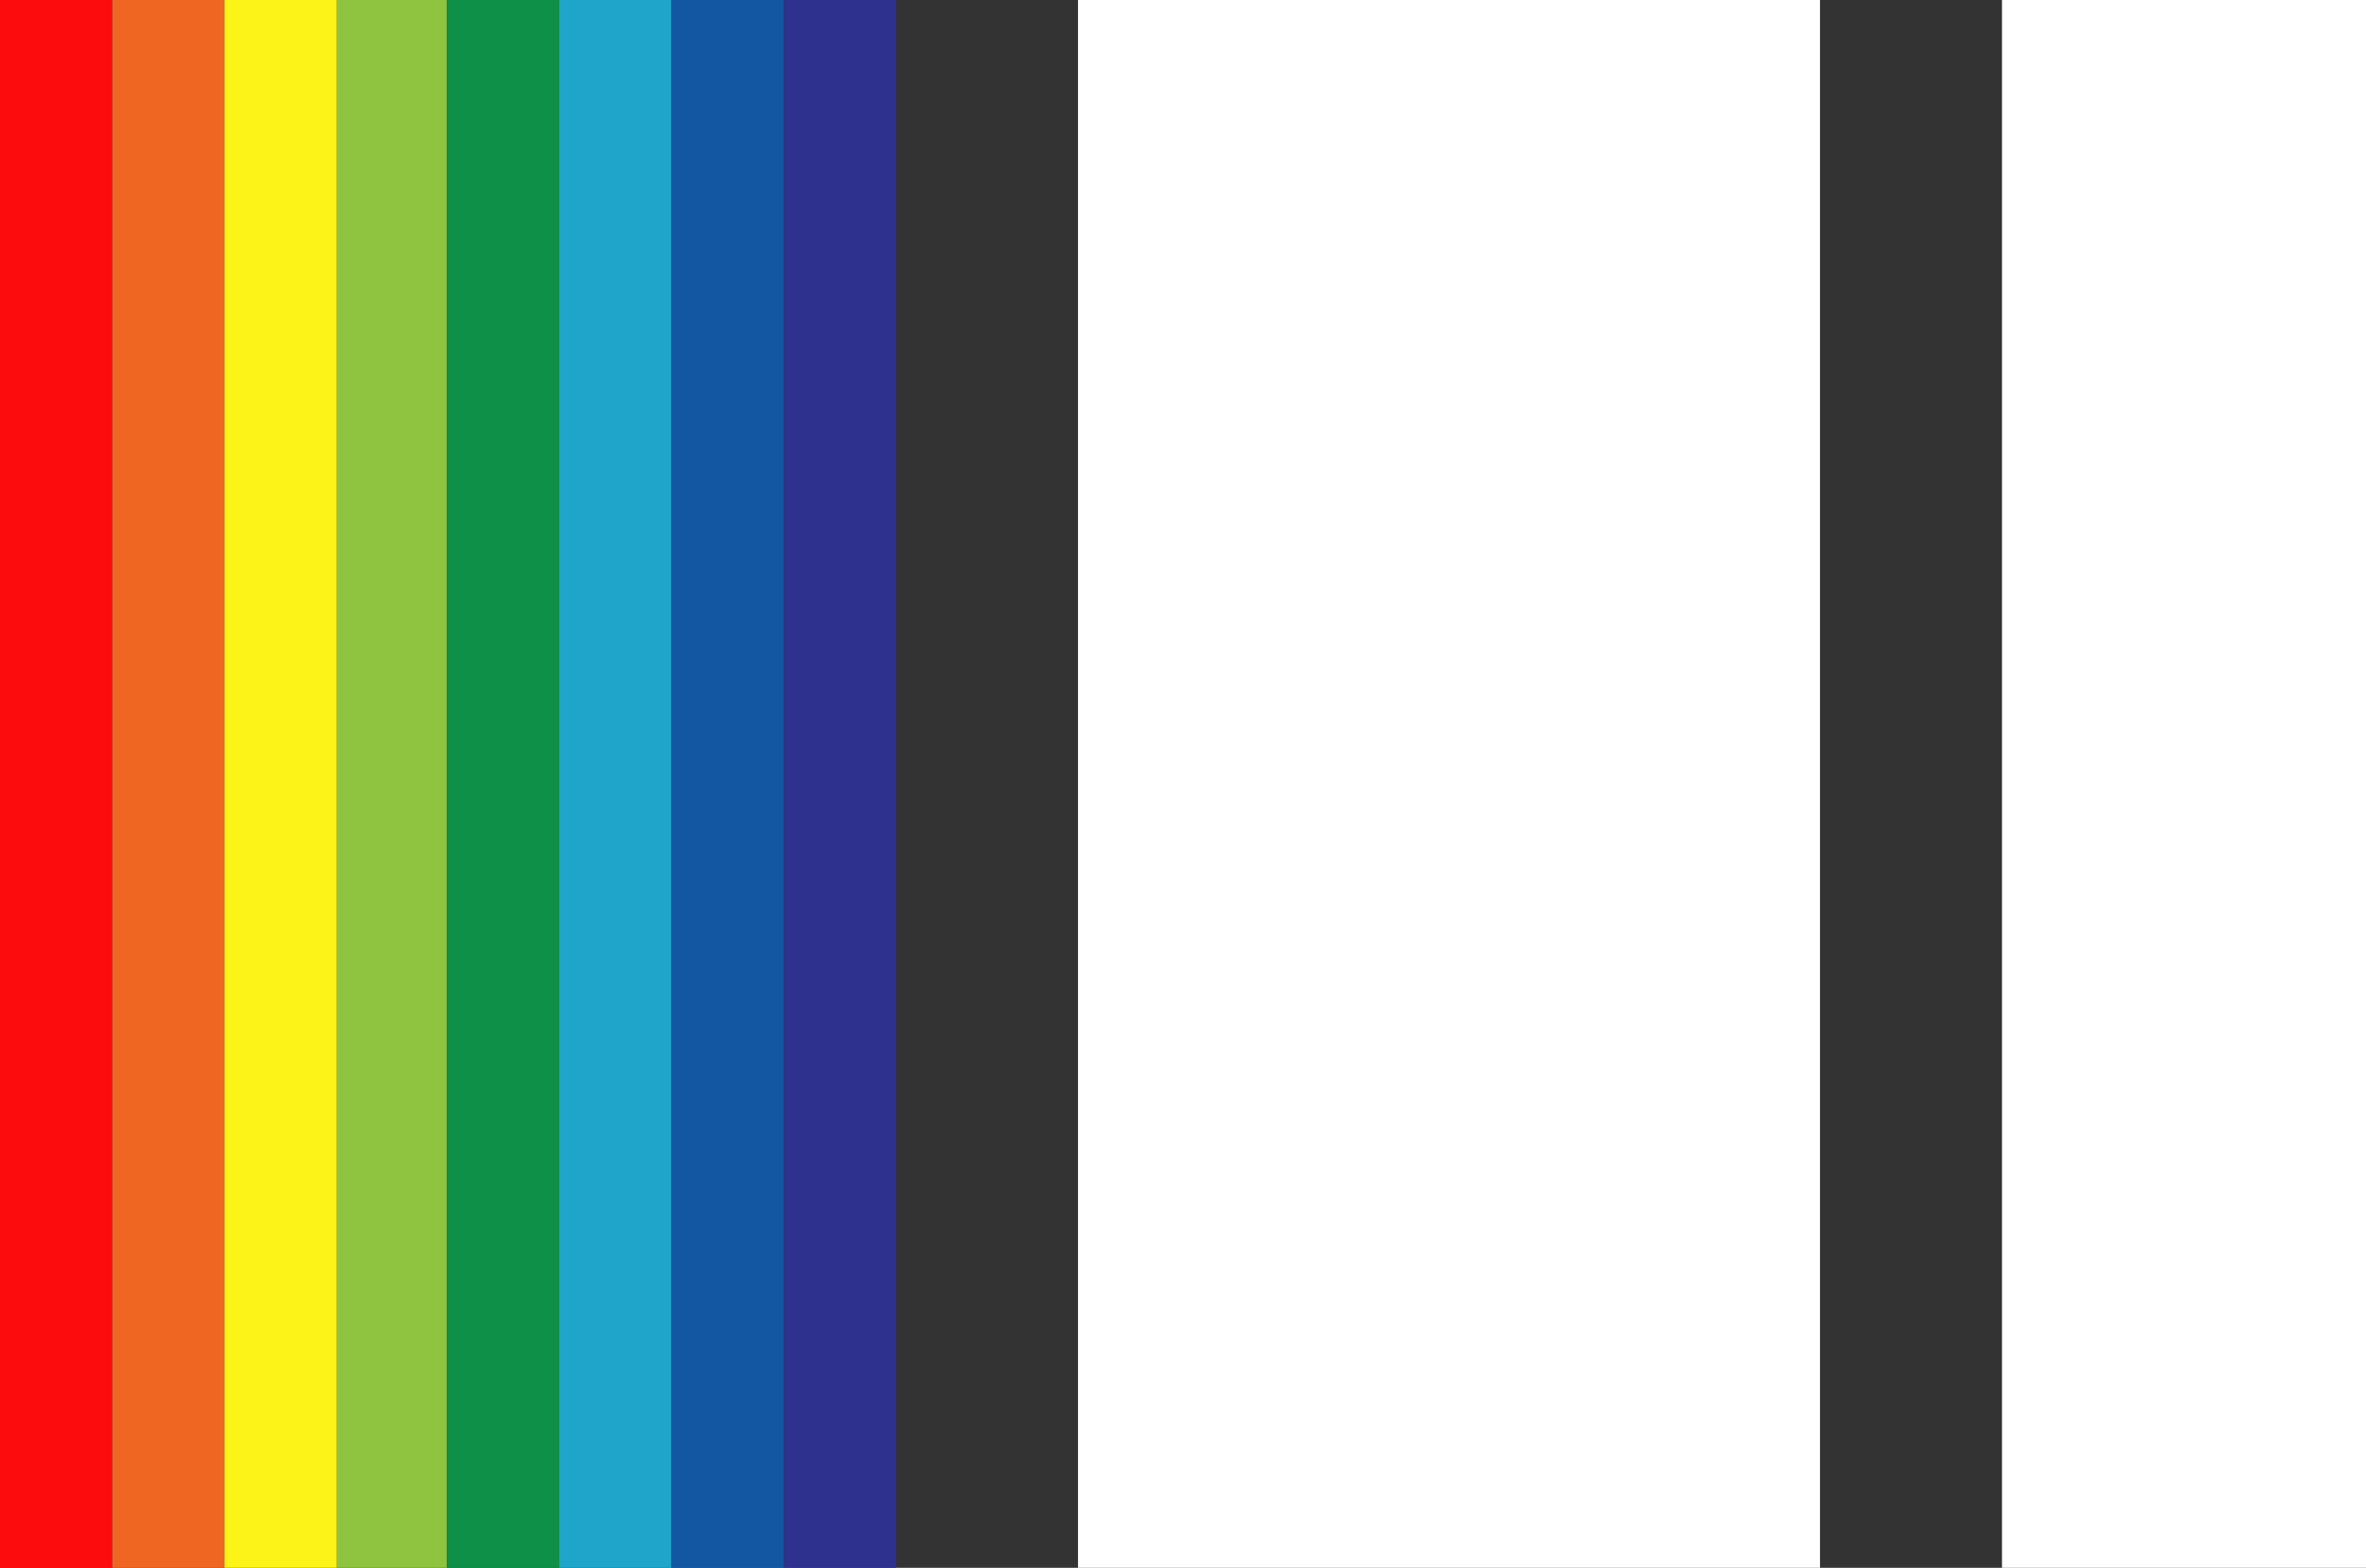
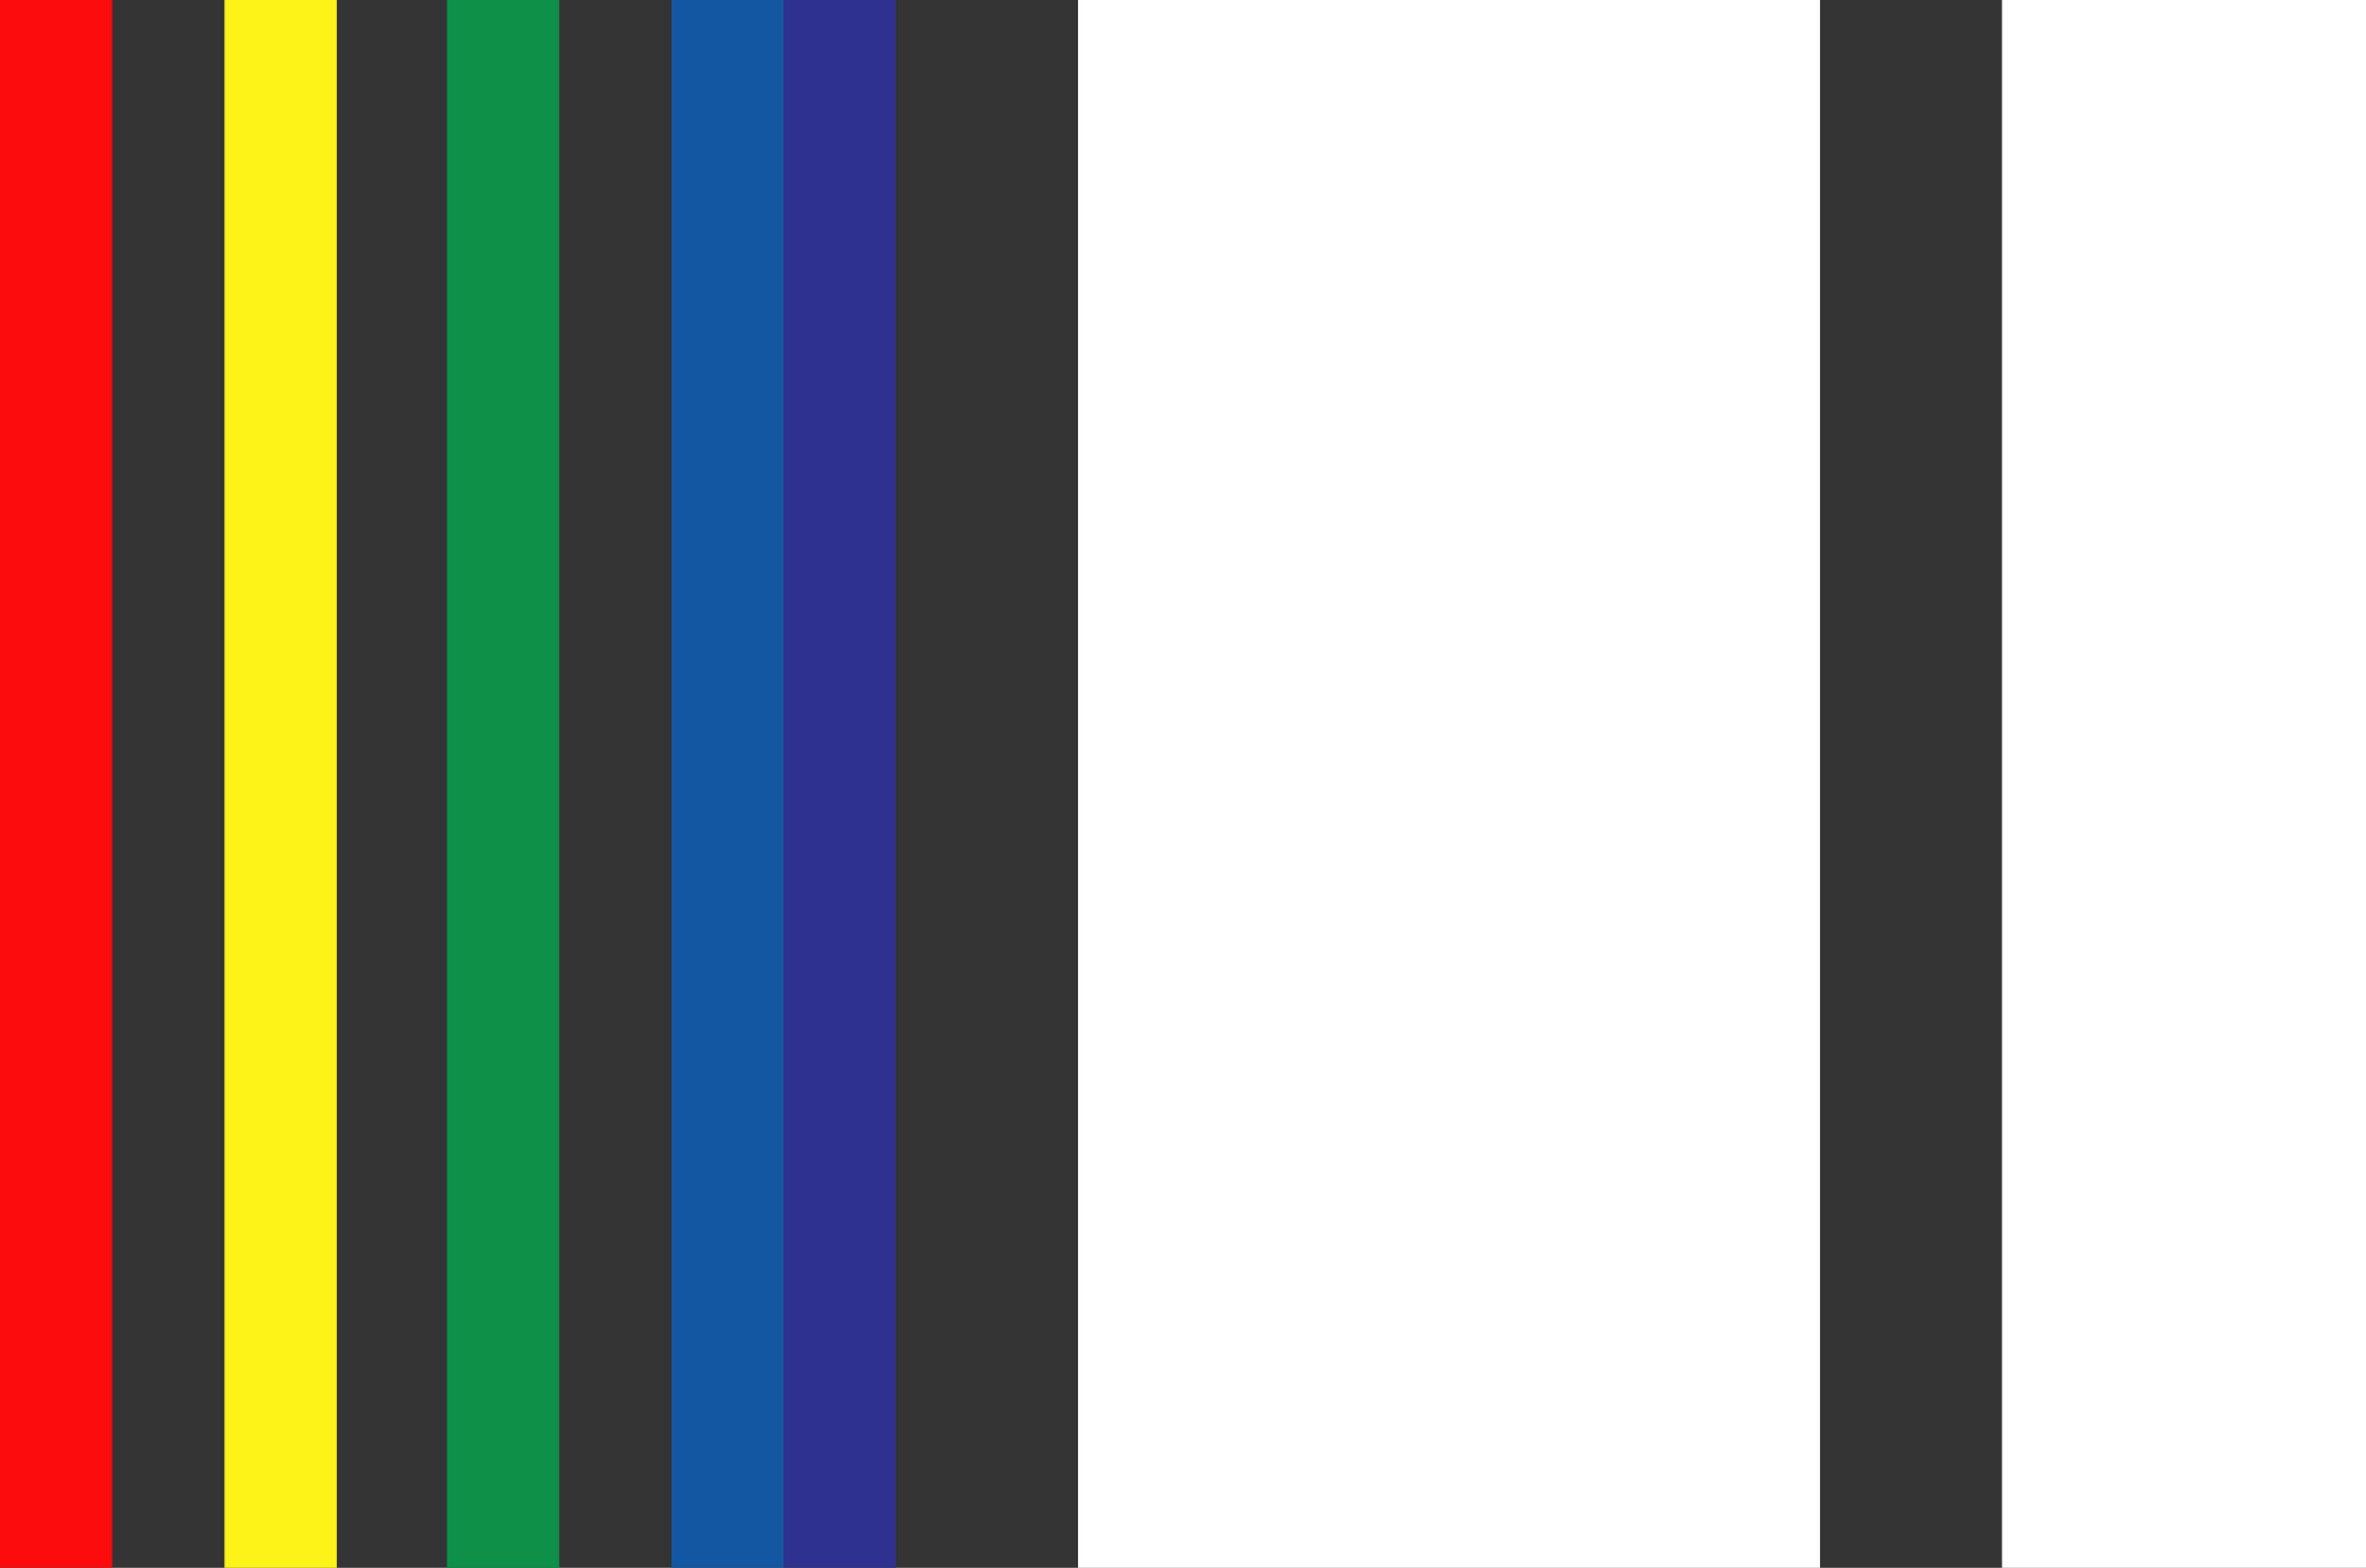
<svg xmlns="http://www.w3.org/2000/svg" width="169" height="112" viewBox="0 0 169 112" fill="none">
  <rect x="0" y="0" width="169" height="112" fill="#333333" stroke="none" />
  <rect width="8.018" height="112" fill="#FC0C0C" />
-   <rect x="8.018" width="8.018" height="112" fill="#EF6622" />
  <rect x="16.036" width="8.018" height="112" fill="#FCF318" />
-   <rect x="24.054" width="7.875" height="112" fill="#8EC43F" />
  <rect x="31.929" width="8.018" height="112" fill="#0F9048" />
-   <rect x="39.946" width="8.018" height="112" fill="#1FA4CA" />
  <rect x="47.964" width="8.018" height="112" fill="#1357A2" />
  <rect x="55.982" width="8.018" height="112" fill="#2E318E" />
  <rect x="77" width="53" height="112" fill="white" />
  <rect x="143" width="26" height="112" fill="white" />
</svg>